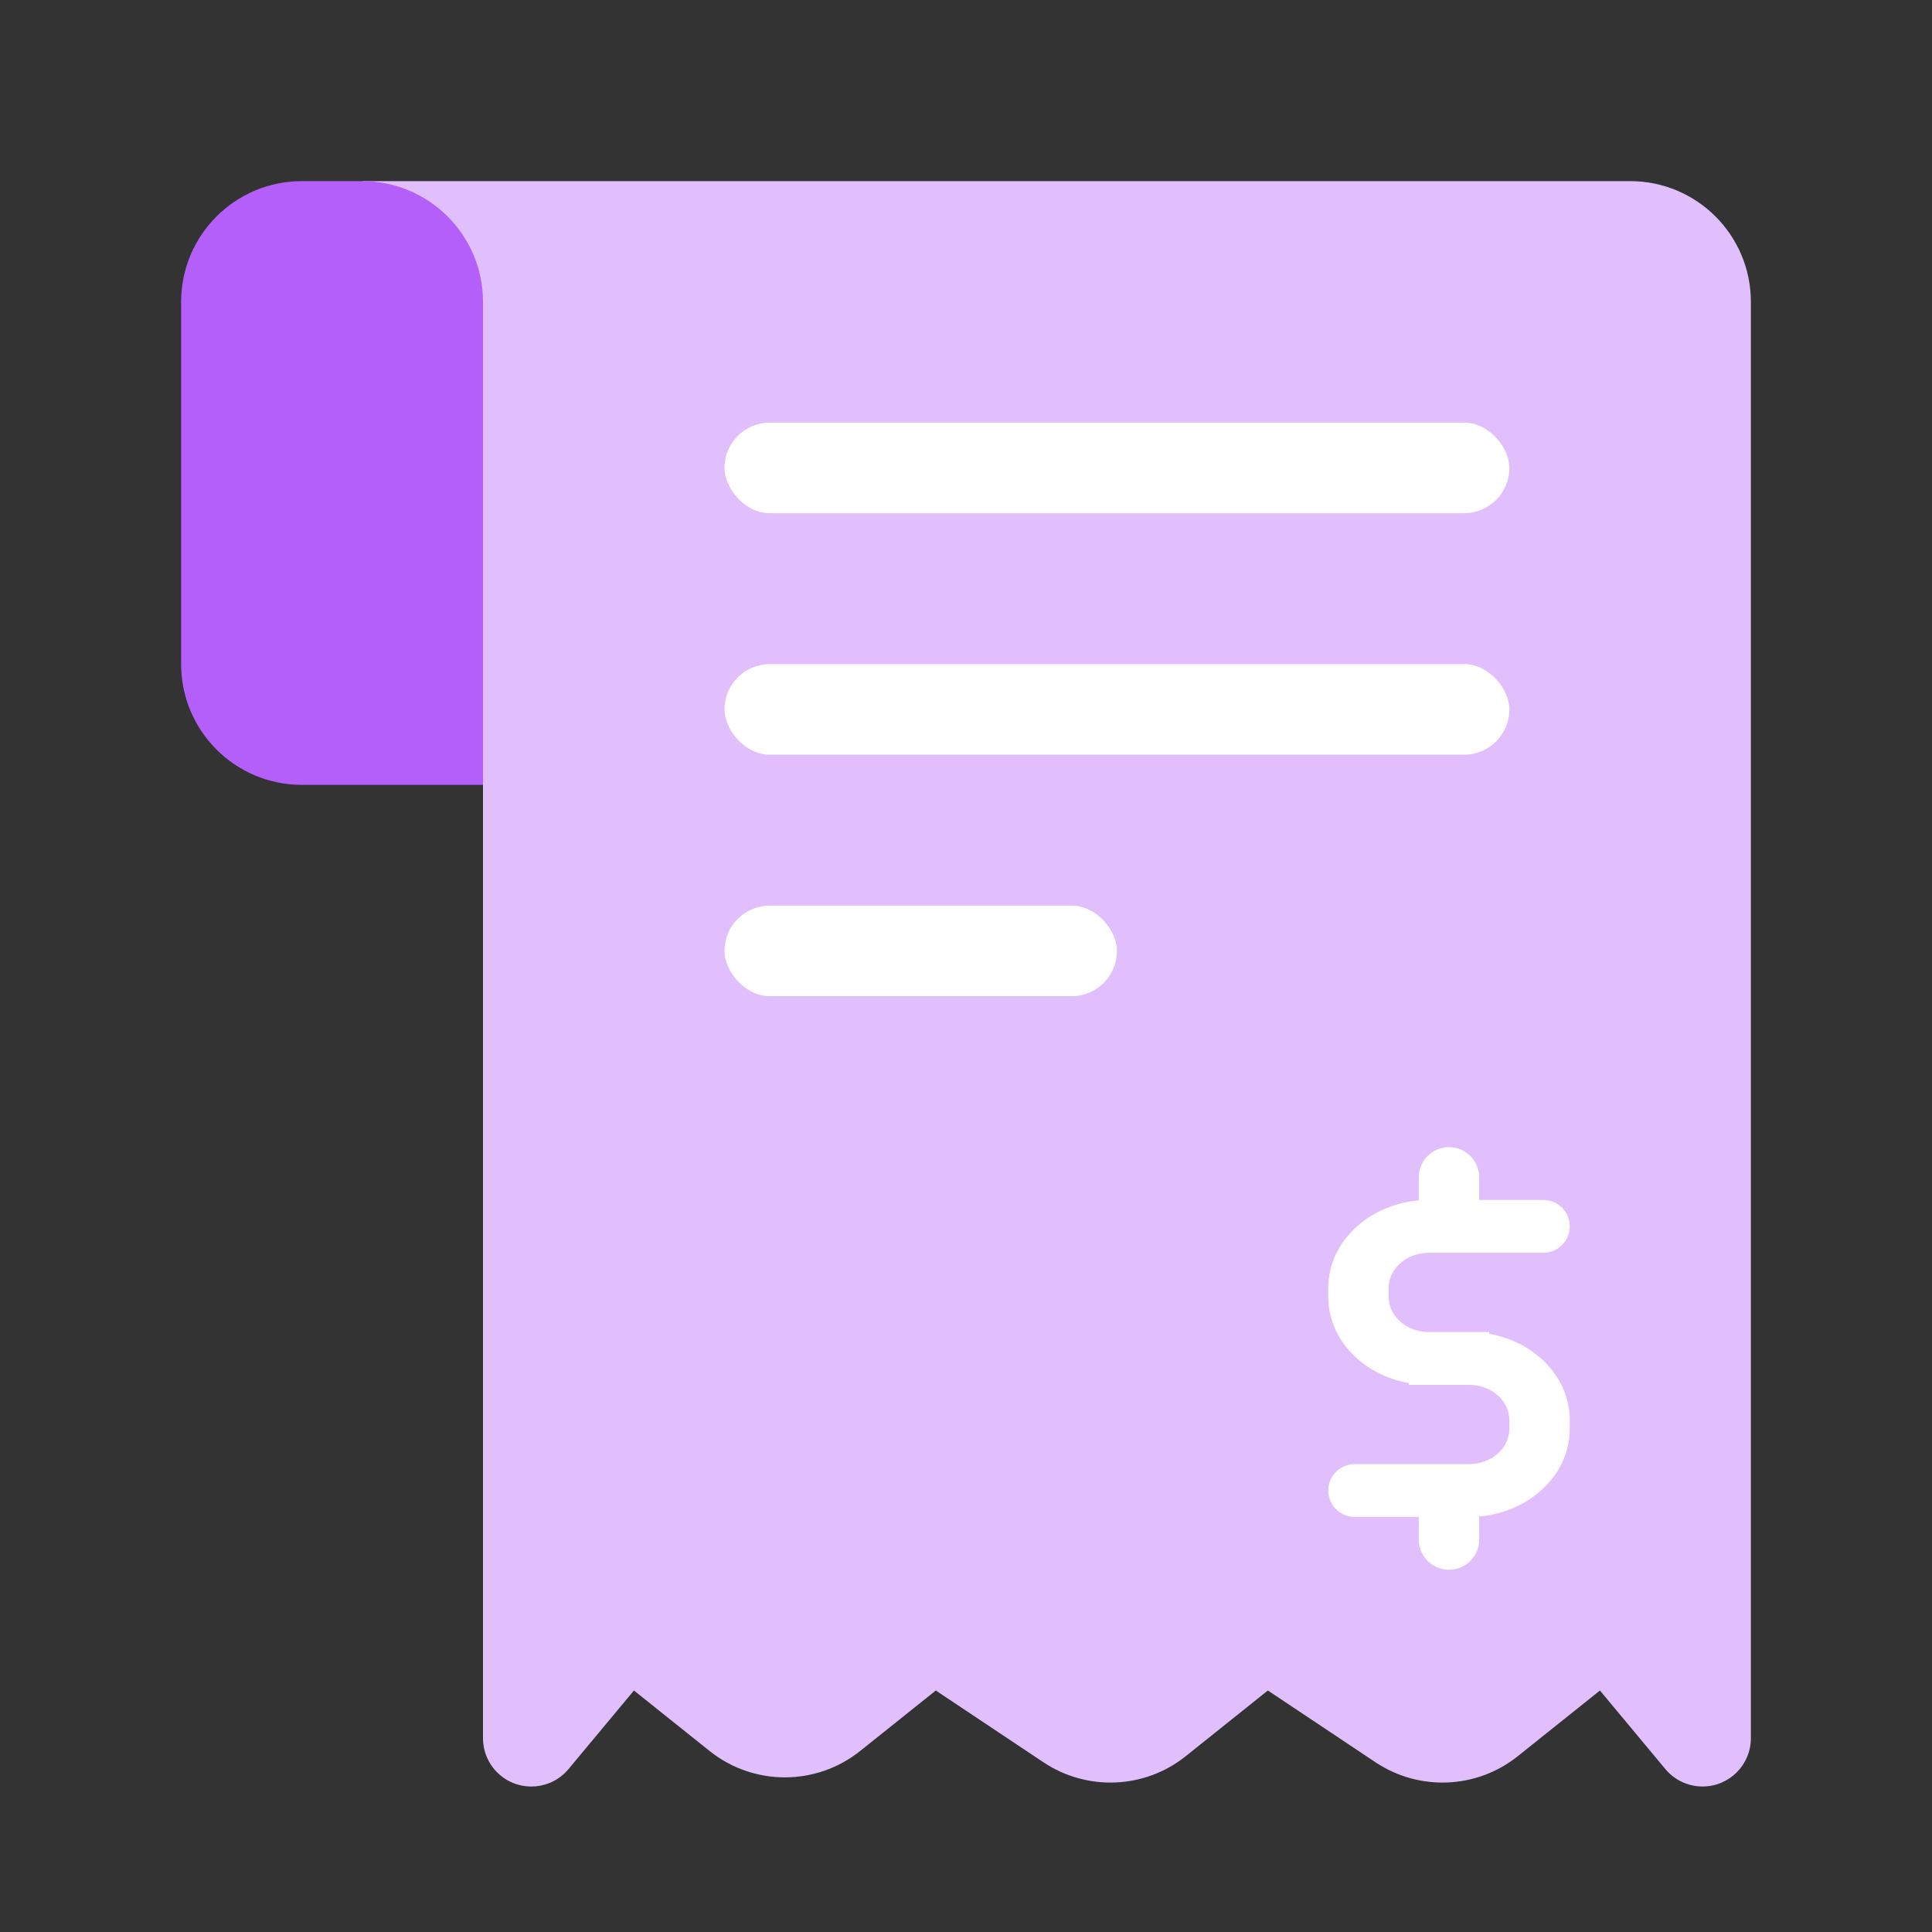
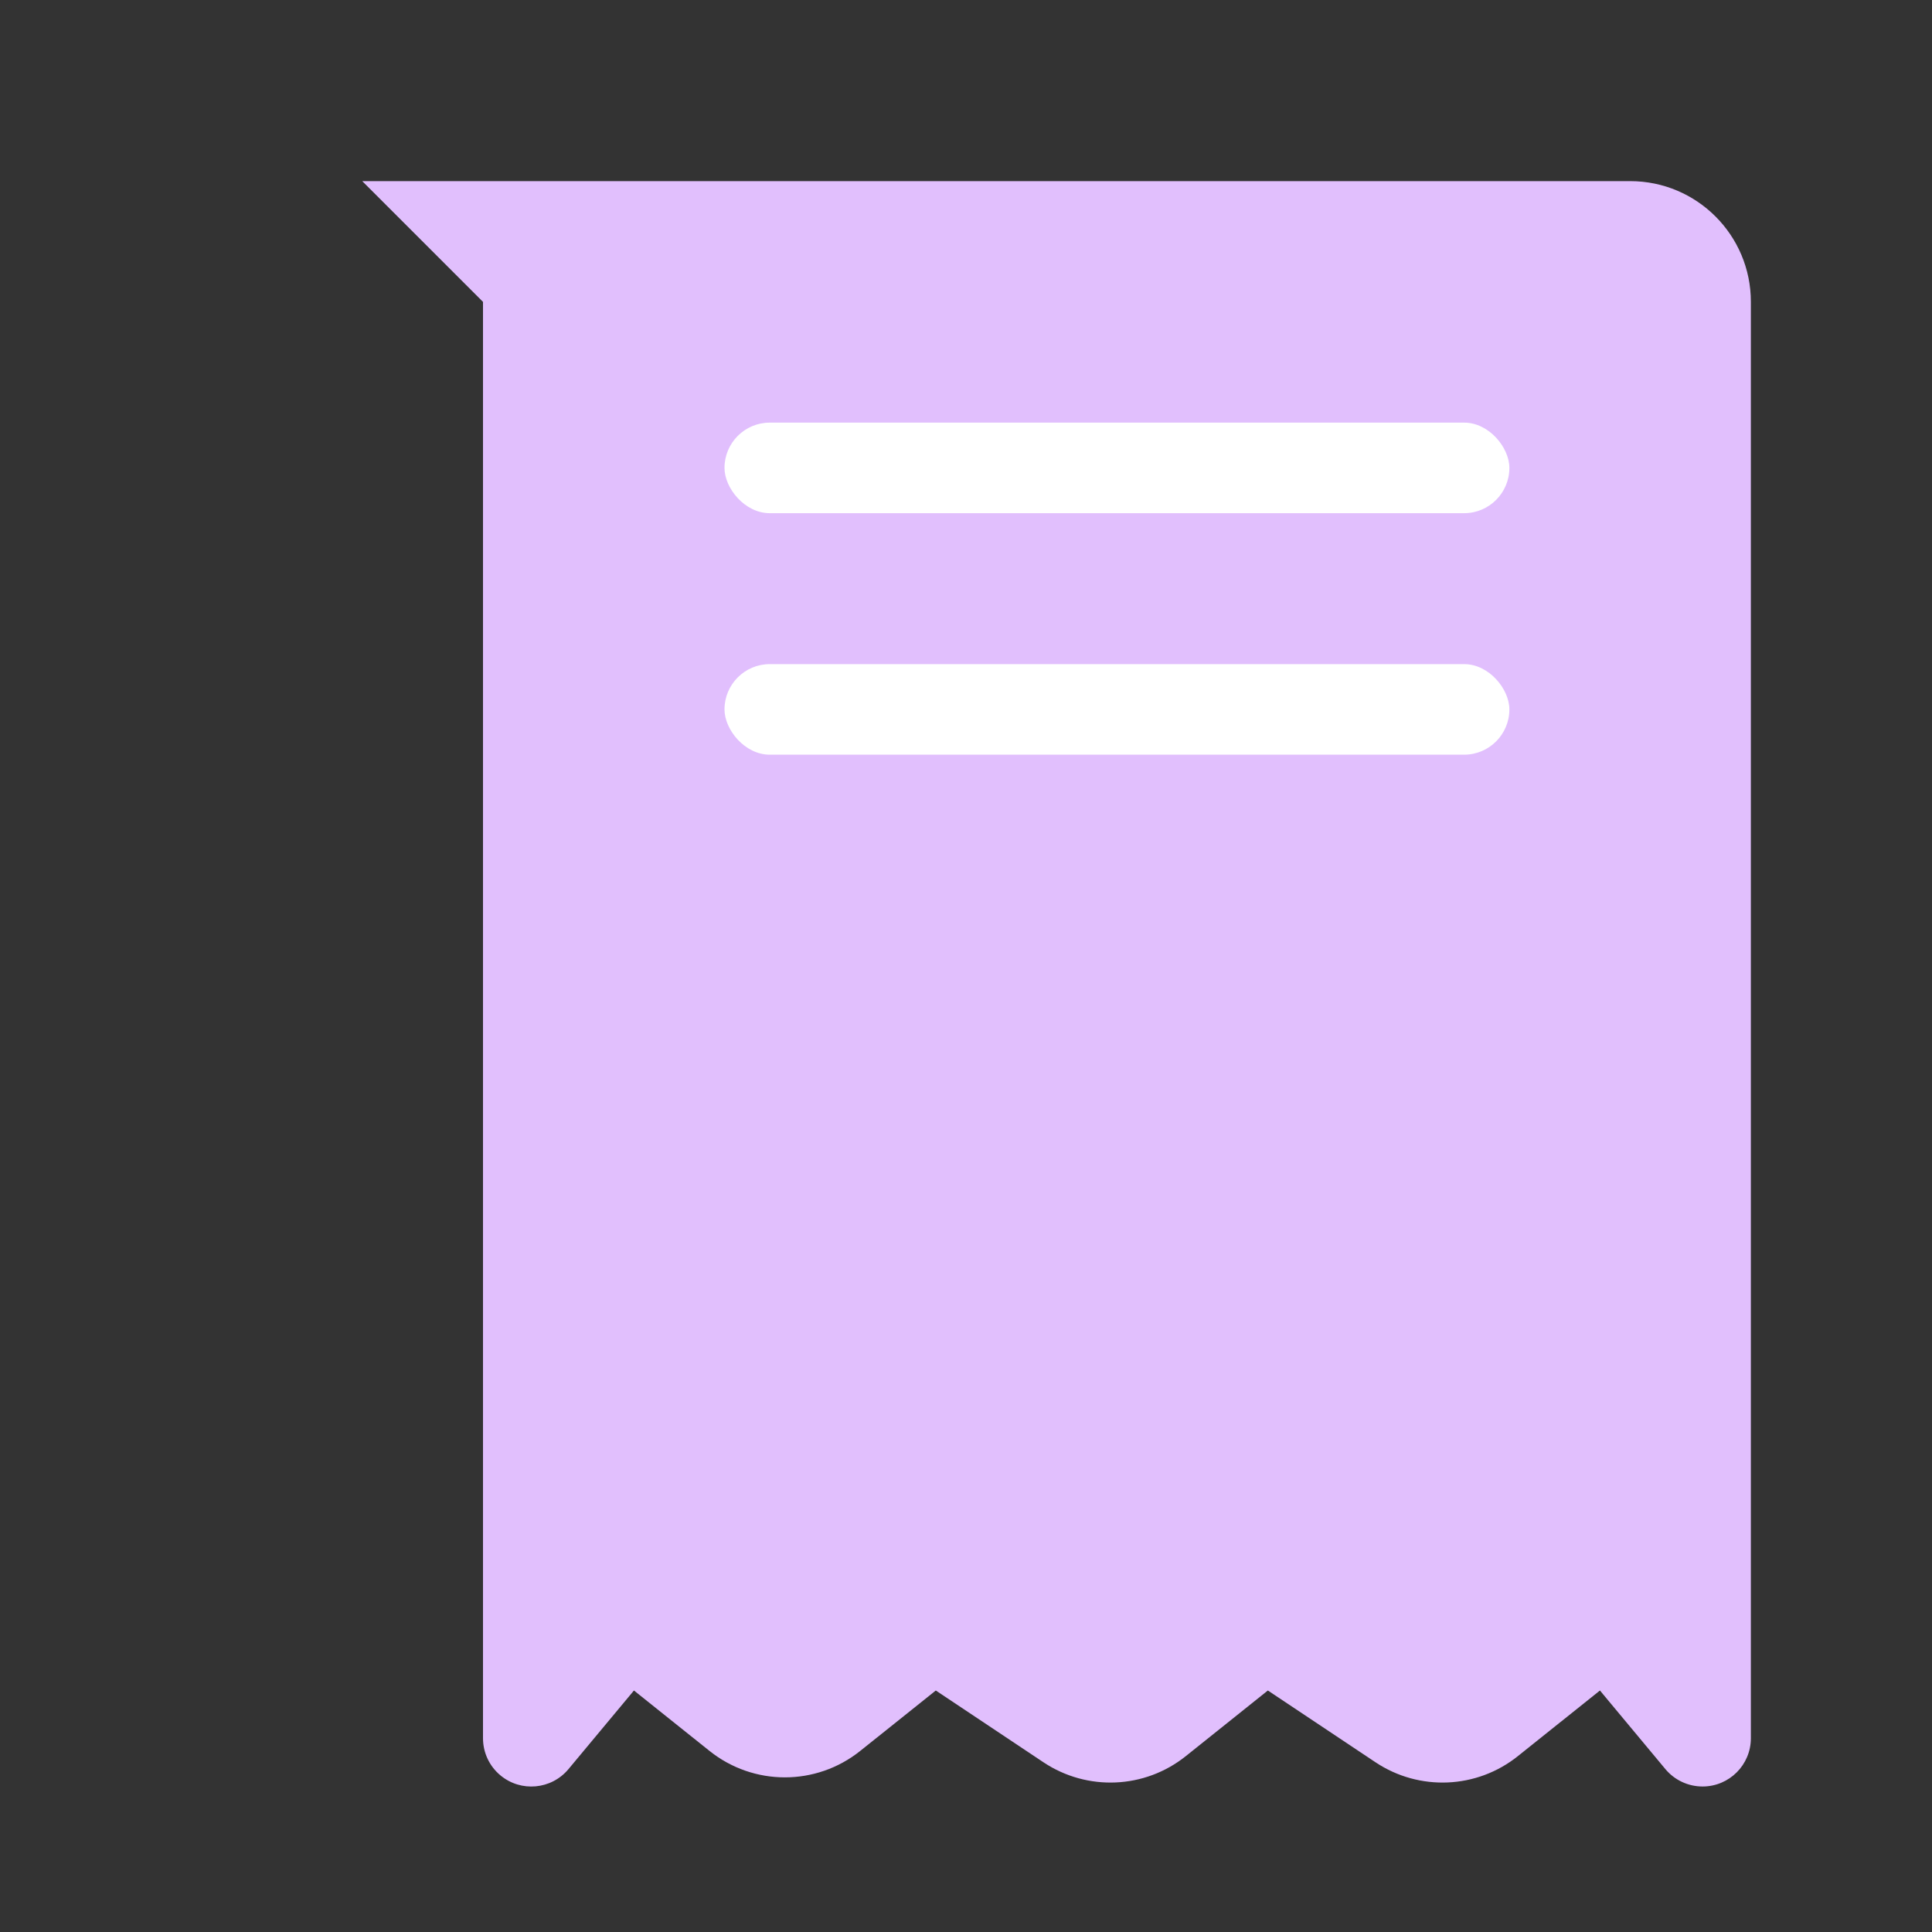
<svg xmlns="http://www.w3.org/2000/svg" width="32px" height="32px" viewBox="0 0 32 32" version="1.1">
  <rect x="0" y="0" width="32" height="32" fill="#333333" stroke="none" />
  <title>个人中心/财务审批备份_8@2x</title>
  <g id="页面-1" stroke="none" stroke-width="1" fill="none" fill-rule="evenodd">
    <g id="驿达小程序-个人中心0311" transform="translate(-196, -1538)">
      <g id="编组" transform="translate(196, 1538)">
        <path d="M6,3 L27,3 C28.105,3 29,3.895 29,5 L29,28.79 C29,29.232 28.642,29.59 28.2,29.59 C27.963,29.59 27.737,29.485 27.585,29.303 L26.5,28 L26.5,28 L25.142,29.086 C24.462,29.631 23.508,29.672 22.783,29.189 L21,28 L21,28 L19.642,29.086 C18.962,29.631 18.008,29.672 17.283,29.189 L15.5,28 L15.5,28 L14.249,29 C13.519,29.585 12.481,29.585 11.751,29 L10.5,28 L10.5,28 L9.415,29.303 C9.132,29.642 8.627,29.688 8.288,29.405 C8.105,29.253 8,29.028 8,28.79 L8,5 L8,5 L6,3 Z" id="矩形" fill="#E1BFFD" />
-         <path d="M5,3 L6,3 C7.105,3 8,3.895 8,5 L8,13 L8,13 L5,13 C3.895,13 3,12.105 3,11 L3,5 C3,3.895 3.895,3 5,3 Z" id="矩形" fill="#B55FFB" />
        <g transform="translate(12, 7)" fill="#FFFFFF">
          <rect id="矩形" x="0" y="0" width="13" height="1.5" rx="0.75" />
          <rect id="矩形备份" x="0" y="4" width="13" height="1.5" rx="0.75" />
-           <rect id="矩形备份-2" x="0" y="8" width="6.5" height="1.5" rx="0.75" />
        </g>
-         <path d="M24,19 C24.276,19 24.5,19.224 24.5,19.5 L24.5,19.875 L25.562,19.875 C25.804,19.875 26,20.071 26,20.312 C26,20.554 25.804,20.75 25.562,20.75 L23.667,20.75 C23.315,20.75 23.027,20.988 23.002,21.29 L23,21.333 L23,21.479 C23,21.787 23.272,22.039 23.617,22.061 L23.667,22.062 L24.666,22.062 L24.667,22.092 C25.428,22.227 26,22.815 26,23.521 L26,23.667 C26,24.423 25.342,25.044 24.5,25.118 L24.5,25.5 C24.5,25.776 24.276,26 24,26 C23.724,26 23.5,25.776 23.5,25.5 L23.499,25.125 L22.438,25.125 C22.196,25.125 22,24.929 22,24.688 C22,24.446 22.196,24.25 22.438,24.25 L24.333,24.25 C24.685,24.25 24.973,24.012 24.998,23.71 L25,23.667 L25,23.521 C25,23.213 24.728,22.961 24.383,22.939 L24.333,22.938 L23.334,22.938 L23.334,22.908 C22.573,22.773 22,22.185 22,21.479 L22,21.333 C22,20.577 22.658,19.956 23.5,19.882 L23.5,19.5 C23.5,19.224 23.724,19 24,19 Z" id="形状结合备份-8" fill="#FFFFFF" />
      </g>
    </g>
  </g>
</svg>